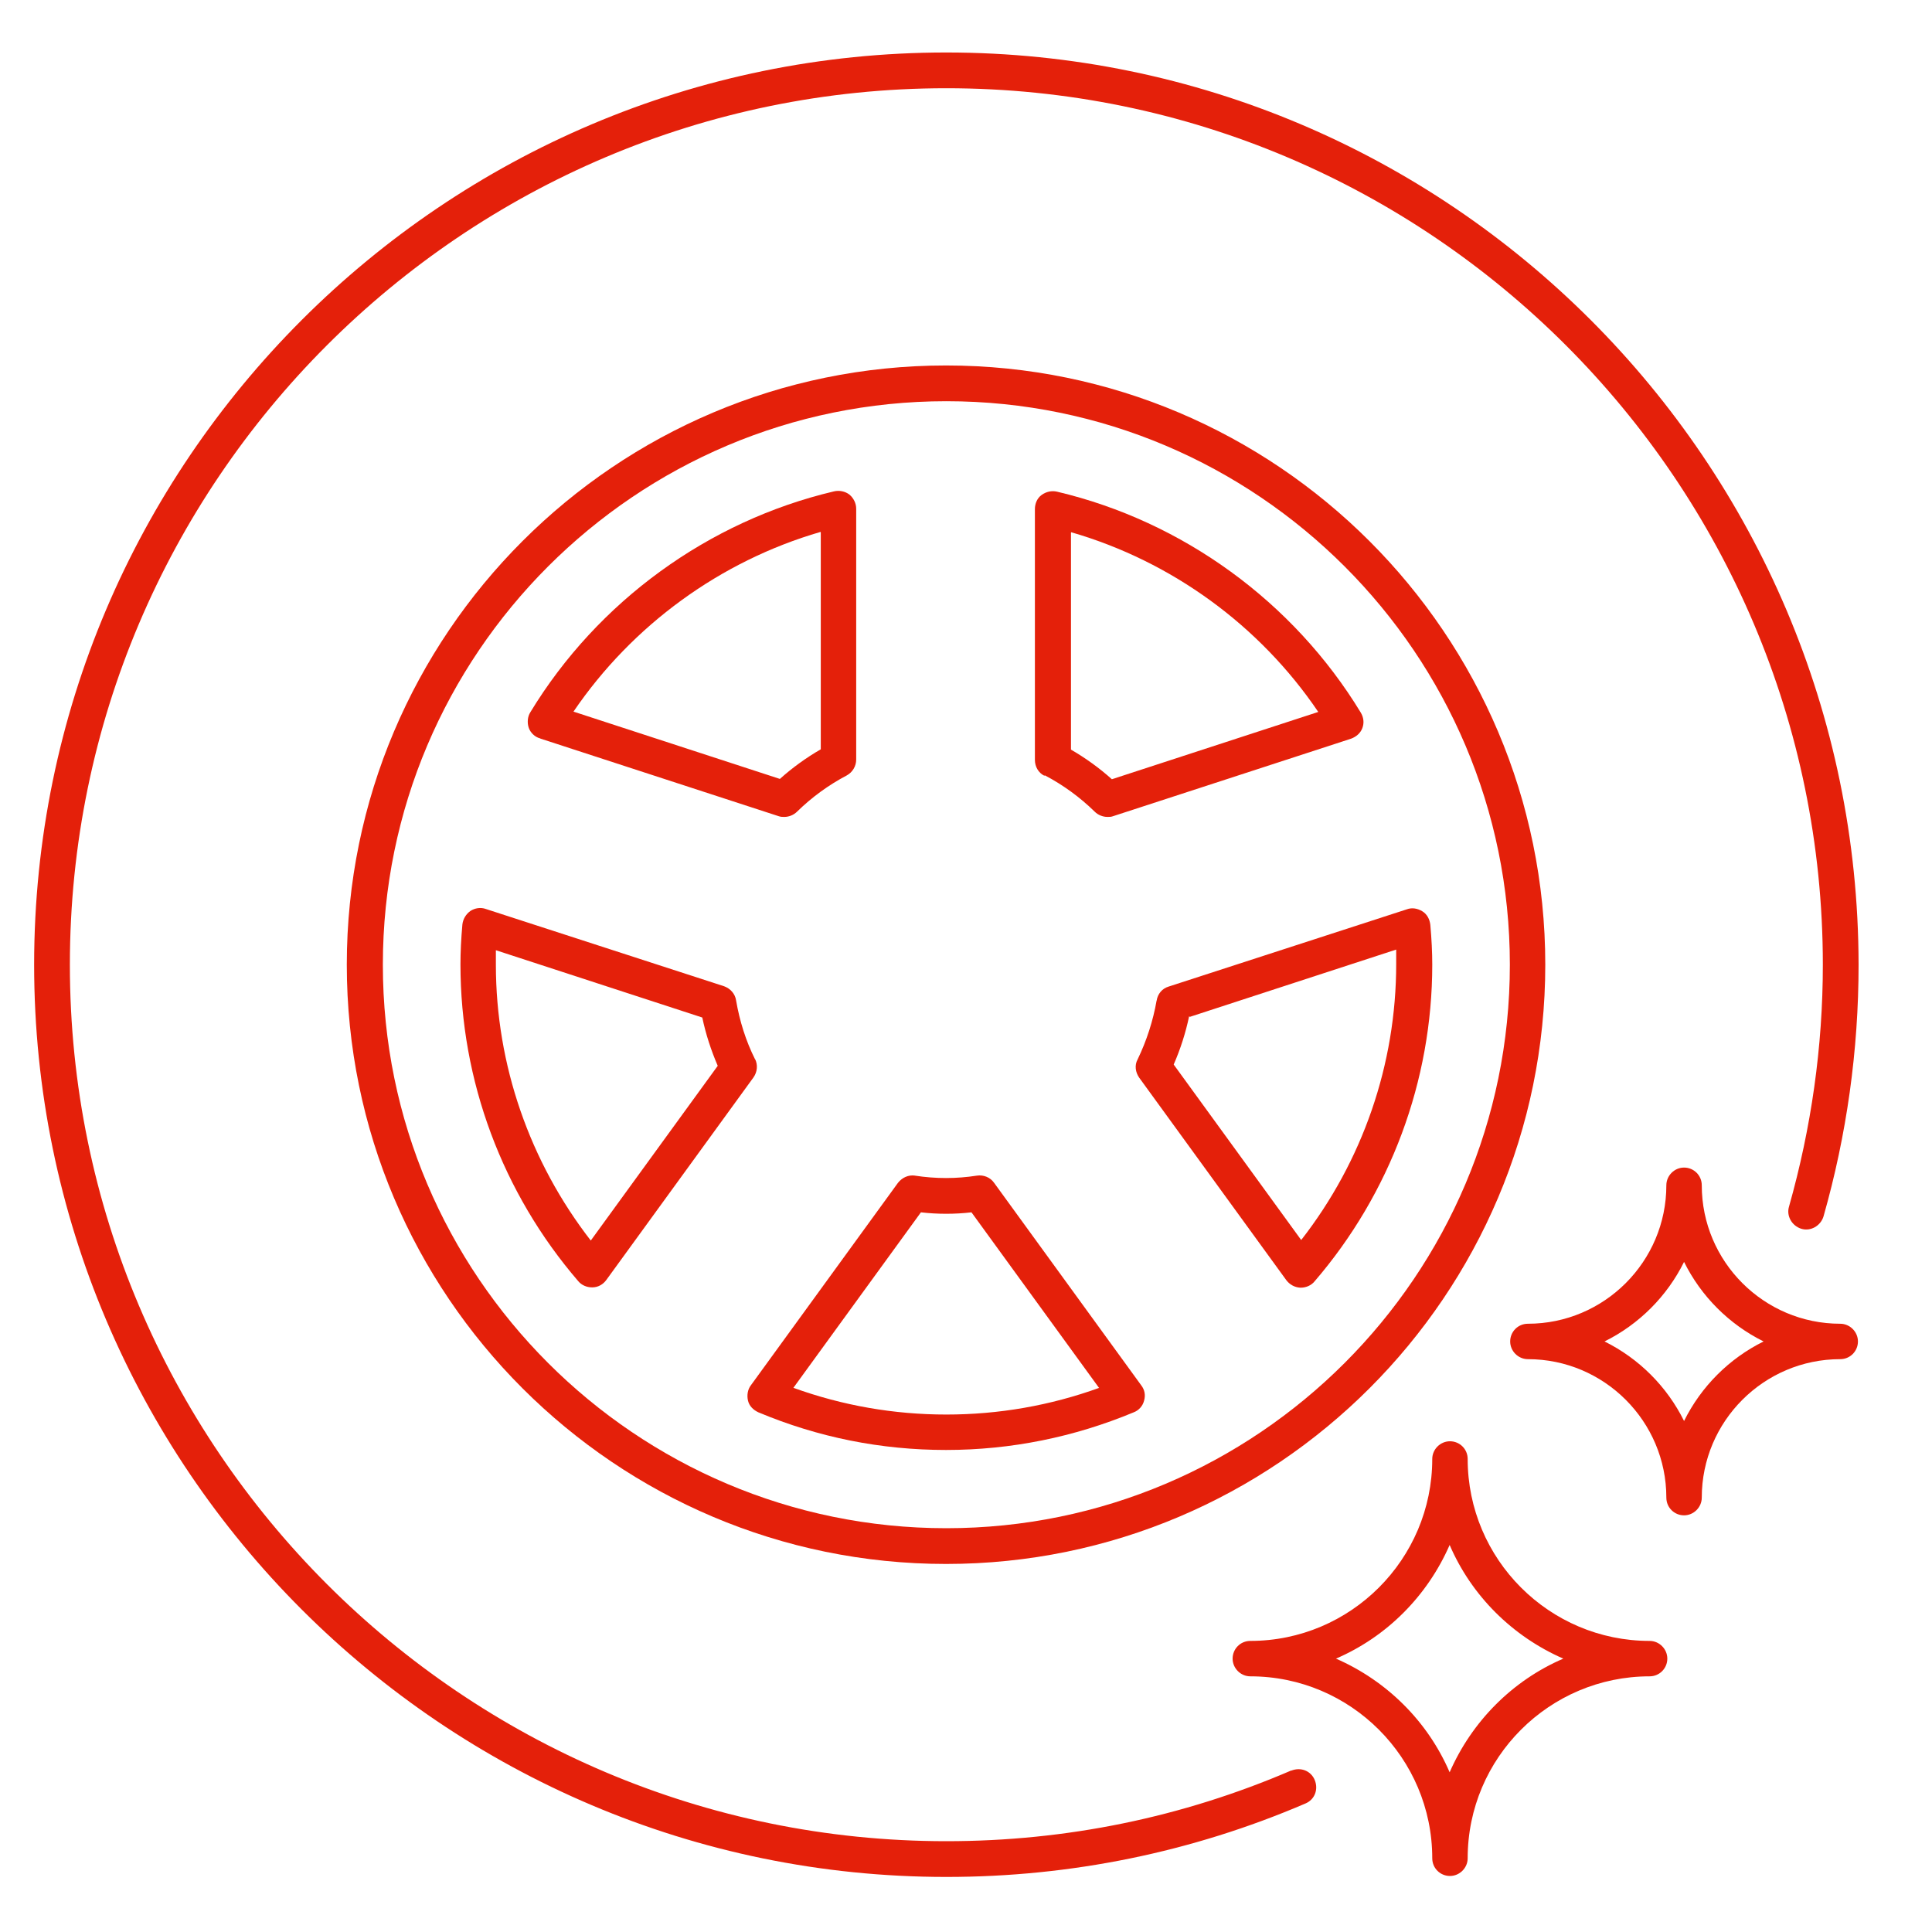
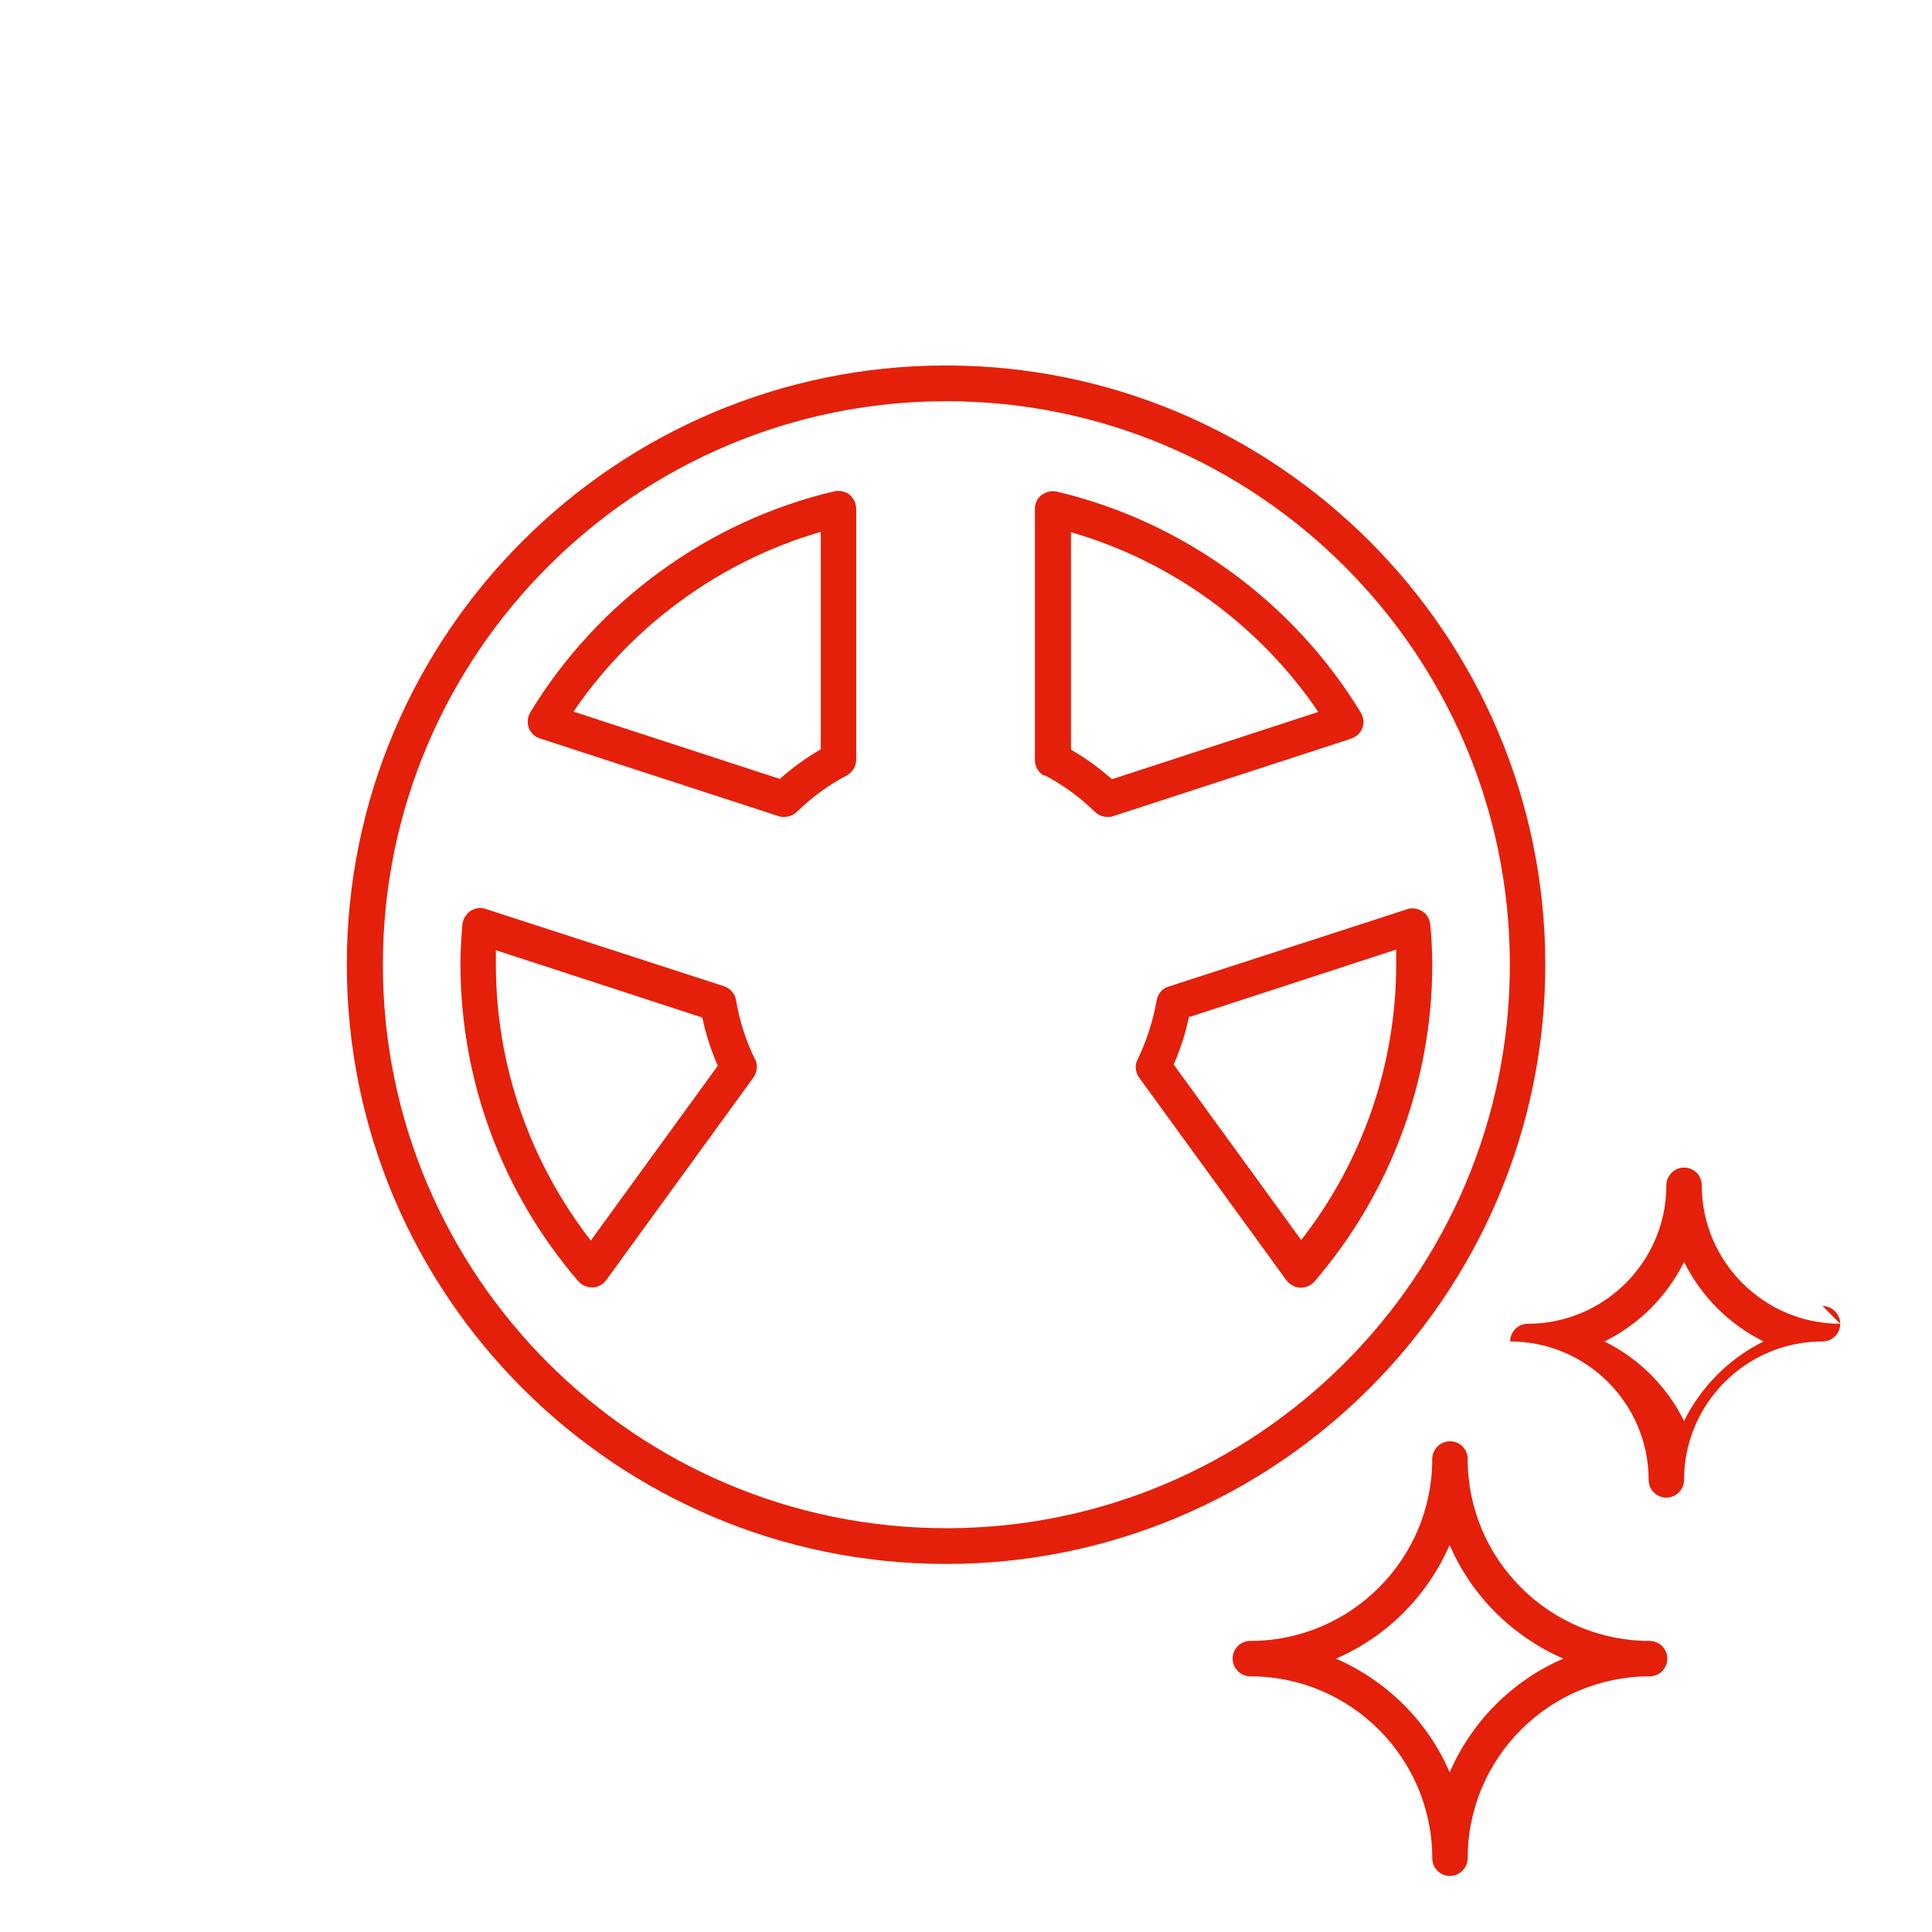
<svg xmlns="http://www.w3.org/2000/svg" id="Layer_2" data-name="Layer 2" viewBox="0 0 60 60">
  <defs>
    <style>      .cls-1 {        fill: #e4200a;      }      .cls-1, .cls-2 {        stroke-width: 0px;      }      .cls-2 {        fill: #fff;      }    </style>
  </defs>
  <g id="Layer_2-2" data-name="Layer 2">
    <rect class="cls-2" width="60" height="60" />
    <g id="Site_Design" data-name="Site Design">
      <path class="cls-1" d="M10.77,29.96c0,10.27,8.35,18.61,18.61,18.61s18.61-8.35,18.61-18.61-8.35-18.61-18.61-18.61S10.77,19.69,10.77,29.96ZM46.89,29.96c0,9.65-7.85,17.5-17.5,17.5s-17.5-7.85-17.5-17.5,7.85-17.5,17.5-17.5,17.5,7.85,17.5,17.5Z" />
      <path class="cls-1" d="M16.79,22.94l7.4,2.41c.06.02.11.02.17.02.14,0,.29-.06.39-.16.46-.45.98-.83,1.55-1.13.18-.1.29-.29.29-.49v-7.79c0-.17-.08-.33-.21-.44-.13-.1-.31-.14-.48-.1-3.9.92-7.34,3.42-9.43,6.86-.09.14-.1.33-.05.48s.19.29.35.33h0ZM25.49,16.53v6.74c-.45.26-.88.57-1.27.92l-6.41-2.09c1.83-2.69,4.57-4.68,7.67-5.58h0Z" />
      <path class="cls-1" d="M32.45,24.08c.57.3,1.09.68,1.55,1.13.1.1.25.16.39.16.06,0,.12,0,.17-.02l7.4-2.41c.16-.06.29-.17.35-.33s.04-.33-.05-.48c-2.09-3.44-5.53-5.94-9.43-6.86-.17-.04-.34,0-.48.1s-.21.27-.21.44v7.79c0,.21.11.4.29.49h0ZM33.27,16.53c3.11.9,5.85,2.89,7.67,5.58l-6.41,2.09c-.39-.35-.82-.66-1.27-.92v-6.74h0Z" />
-       <path class="cls-1" d="M28.42,36.51c-.21-.03-.4.06-.53.22l-4.57,6.29c-.1.13-.13.31-.09.48s.17.29.32.36c1.86.78,3.81,1.17,5.83,1.17s3.98-.4,5.83-1.17c.16-.06.28-.2.32-.36.05-.17.02-.34-.09-.48l-4.57-6.29c-.12-.17-.33-.25-.53-.22-.64.1-1.28.1-1.93,0h0ZM34.14,43.1c-1.52.55-3.12.83-4.75.83s-3.23-.28-4.75-.83l3.96-5.45c.52.06,1.05.06,1.57,0,0,0,3.96,5.45,3.96,5.45Z" />
      <path class="cls-1" d="M35.92,31.07c-.11.63-.31,1.25-.59,1.83-.1.18-.07.4.05.57l4.57,6.29c.1.13.25.22.43.23h.02c.16,0,.32-.07.42-.19,2.36-2.74,3.66-6.24,3.66-9.84,0-.38-.02-.79-.06-1.24-.02-.17-.1-.33-.25-.42s-.32-.12-.48-.06l-7.4,2.4c-.2.06-.34.23-.37.44h0ZM36.95,31.58l6.41-2.09c0,.16,0,.31,0,.45,0,3.11-1.04,6.12-2.95,8.57l-3.96-5.45c.21-.48.37-.98.48-1.5h0Z" />
      <path class="cls-1" d="M23.45,32.9c-.29-.58-.48-1.19-.59-1.83-.03-.21-.18-.37-.37-.44l-7.4-2.4c-.16-.06-.34-.03-.48.06-.14.1-.23.25-.25.42-.04.45-.06.86-.06,1.24,0,3.61,1.3,7.1,3.66,9.84.1.12.26.19.42.19h.02c.17,0,.33-.09.43-.23l4.57-6.29c.12-.17.14-.39.05-.57h0ZM18.35,38.53c-1.9-2.45-2.95-5.46-2.95-8.57,0-.14,0-.29,0-.45l6.41,2.09c.11.52.27,1.01.48,1.5l-3.96,5.45h0Z" />
      <path class="cls-1" d="M51.23,50.96c-3.12,0-5.65-2.54-5.65-5.65,0-.31-.25-.55-.55-.55s-.55.25-.55.55c0,3.12-2.54,5.65-5.65,5.65-.31,0-.55.25-.55.55s.25.55.55.55c3.12,0,5.65,2.54,5.65,5.65,0,.31.25.55.55.55s.55-.25.55-.55c0-3.12,2.54-5.65,5.65-5.65.31,0,.55-.25.55-.55s-.25-.55-.55-.55ZM45.02,55.04c-.68-1.58-1.95-2.84-3.53-3.53,1.58-.68,2.84-1.95,3.53-3.53.68,1.58,1.95,2.84,3.53,3.53-1.58.68-2.84,1.95-3.53,3.53Z" />
-       <path class="cls-1" d="M40.11,54.98c-3.39,1.46-7,2.2-10.72,2.2-15.01,0-27.22-12.22-27.22-27.22S14.38,2.74,29.39,2.74s27.22,12.21,27.22,27.22c0,2.55-.36,5.07-1.05,7.51-.09.29.09.6.38.69s.6-.09.69-.38c.72-2.53,1.09-5.16,1.09-7.82-.02-15.62-12.72-28.33-28.33-28.33S1.06,14.34,1.06,29.96s12.71,28.33,28.33,28.33c3.87,0,7.63-.77,11.15-2.28.29-.12.41-.44.29-.73s-.44-.41-.73-.29Z" />
-       <path class="cls-1" d="M57.15,41.11c-2.37,0-4.3-1.93-4.3-4.3,0-.31-.25-.55-.55-.55s-.55.25-.55.55c0,2.37-1.93,4.3-4.3,4.3-.31,0-.55.25-.55.55s.25.55.55.55c2.37,0,4.3,1.93,4.3,4.3,0,.31.25.55.55.55s.55-.25.55-.55c0-2.37,1.93-4.3,4.3-4.3.31,0,.55-.25.55-.55s-.25-.55-.55-.55ZM52.3,44.13c-.53-1.07-1.4-1.94-2.47-2.47,1.07-.53,1.94-1.4,2.47-2.47.53,1.07,1.4,1.94,2.47,2.47-1.07.53-1.94,1.4-2.47,2.47Z" />
+       <path class="cls-1" d="M57.15,41.11c-2.37,0-4.3-1.93-4.3-4.3,0-.31-.25-.55-.55-.55s-.55.25-.55.55c0,2.37-1.93,4.3-4.3,4.3-.31,0-.55.25-.55.55c2.37,0,4.3,1.93,4.3,4.3,0,.31.25.55.55.55s.55-.25.55-.55c0-2.37,1.93-4.3,4.3-4.3.31,0,.55-.25.55-.55s-.25-.55-.55-.55ZM52.3,44.13c-.53-1.07-1.4-1.94-2.47-2.47,1.07-.53,1.94-1.4,2.47-2.47.53,1.07,1.4,1.94,2.47,2.47-1.07.53-1.94,1.4-2.47,2.47Z" />
    </g>
  </g>
</svg>